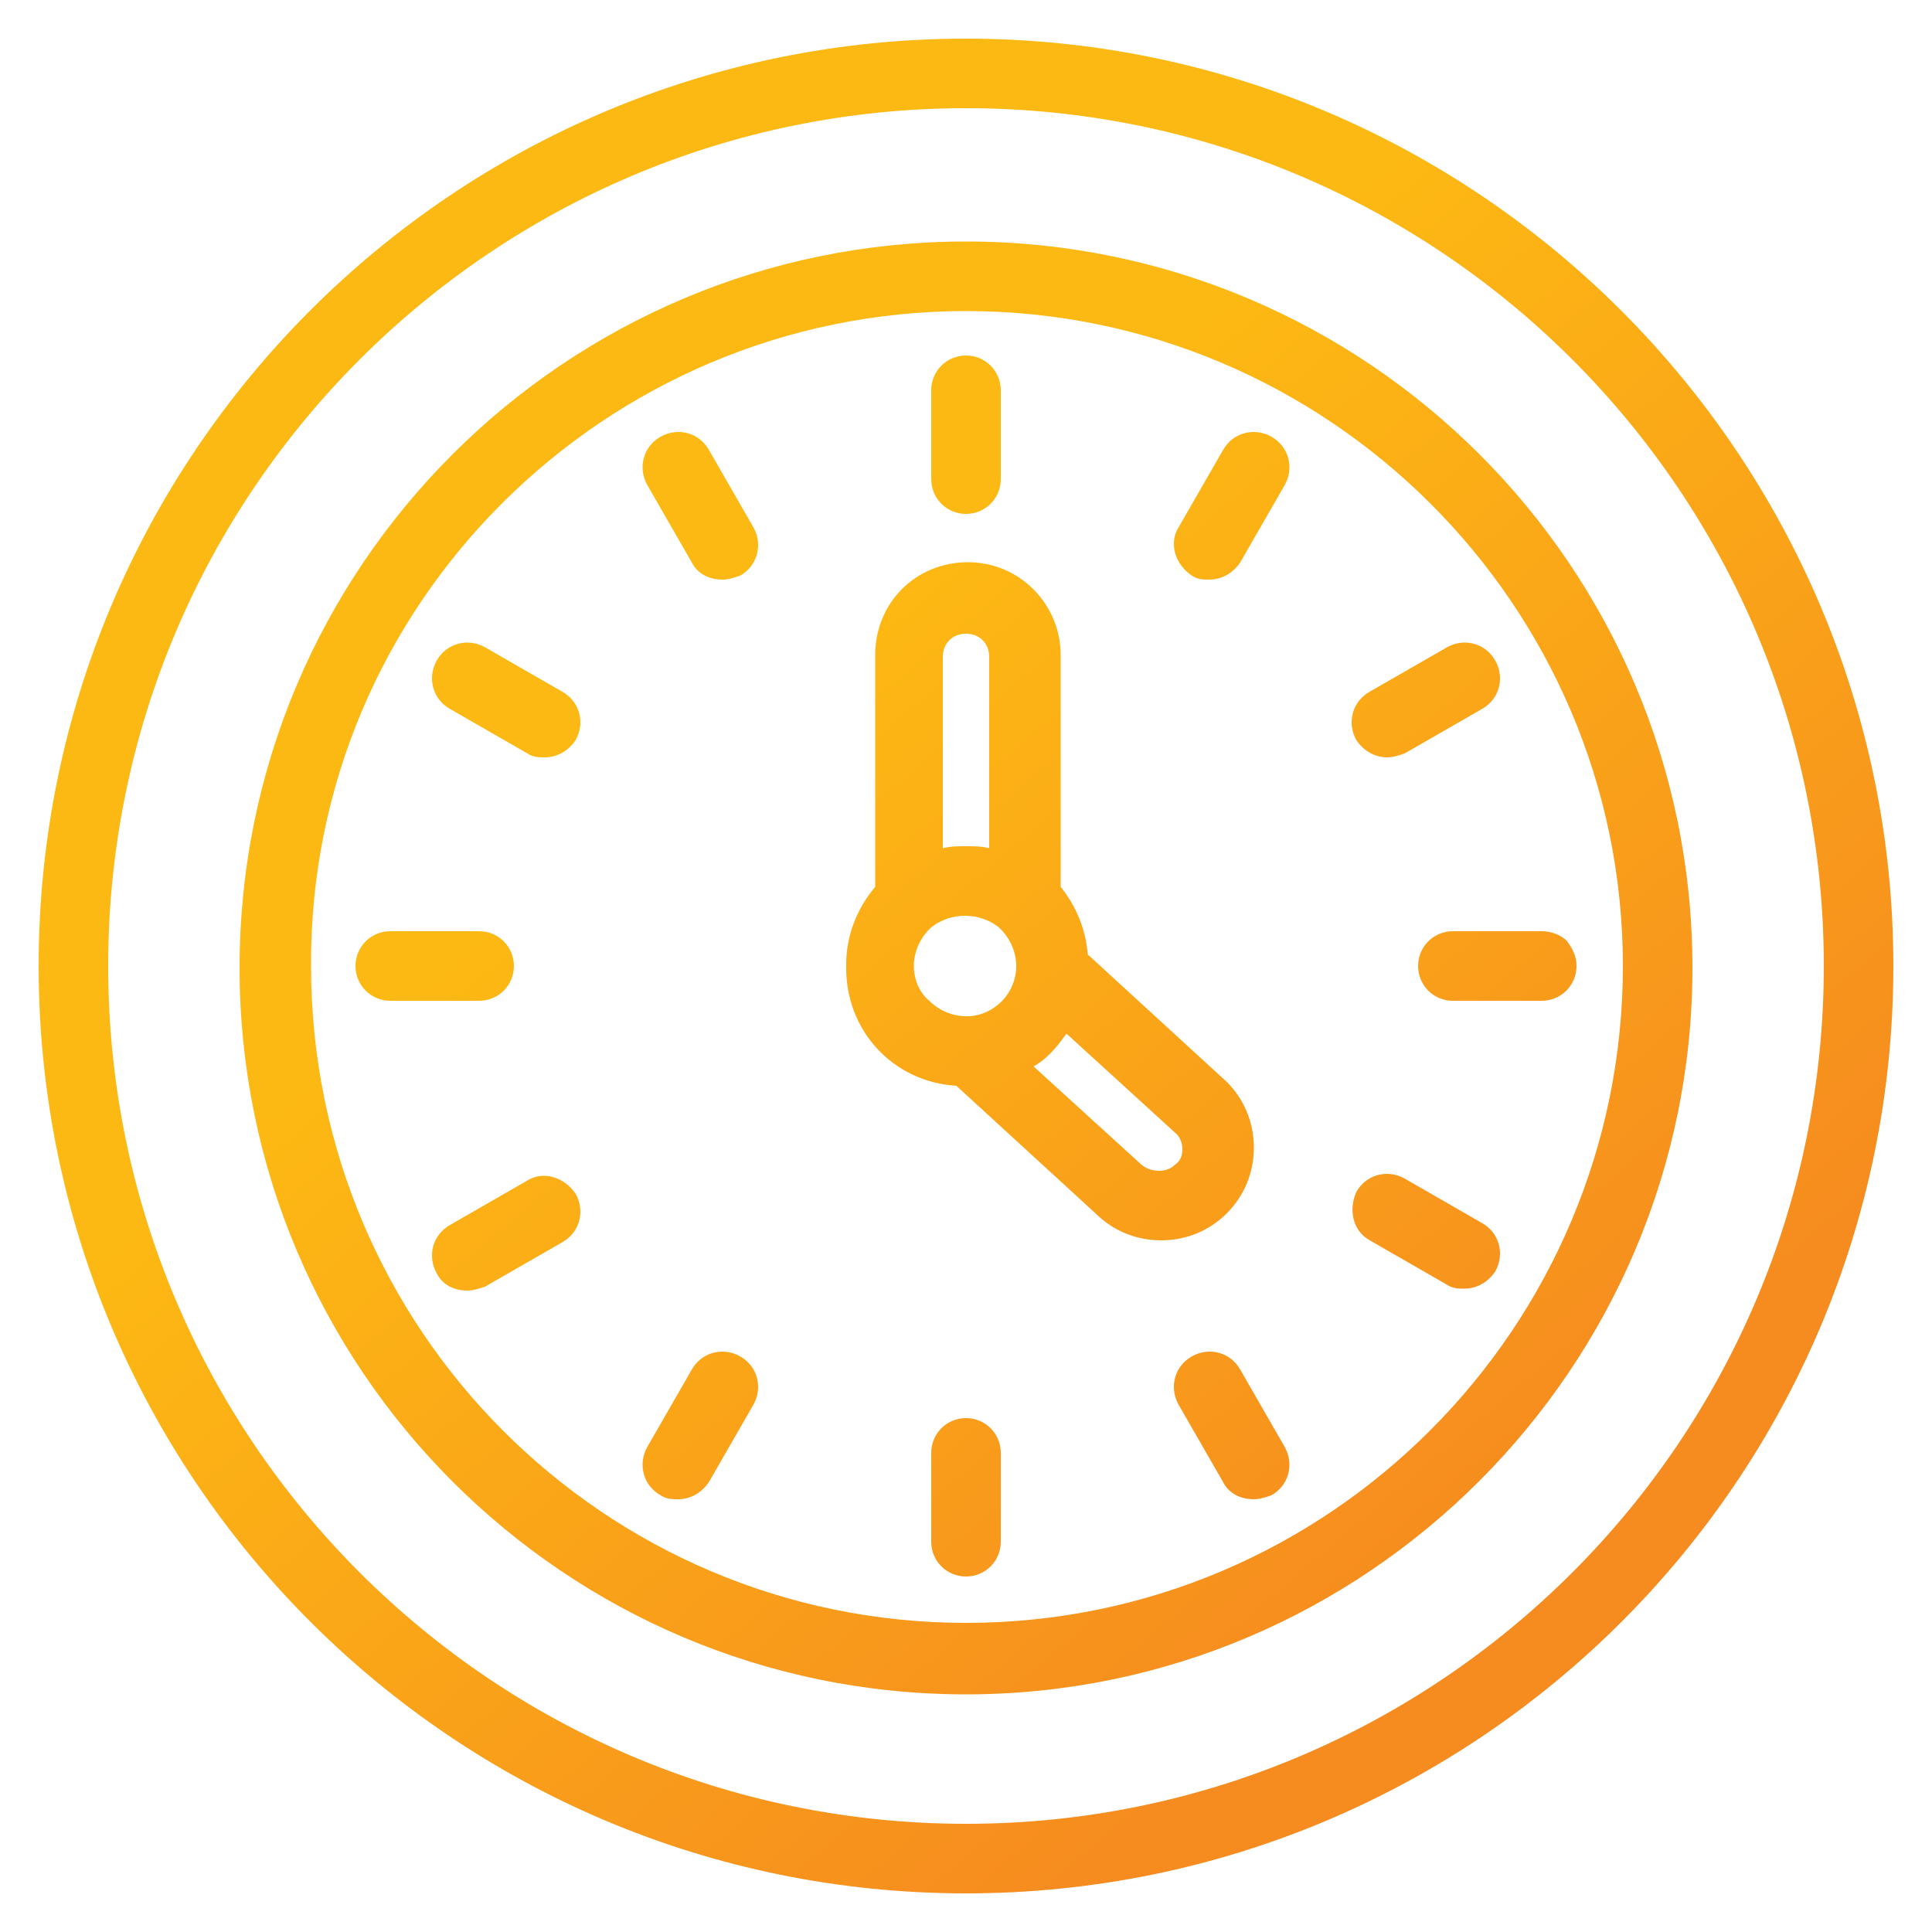
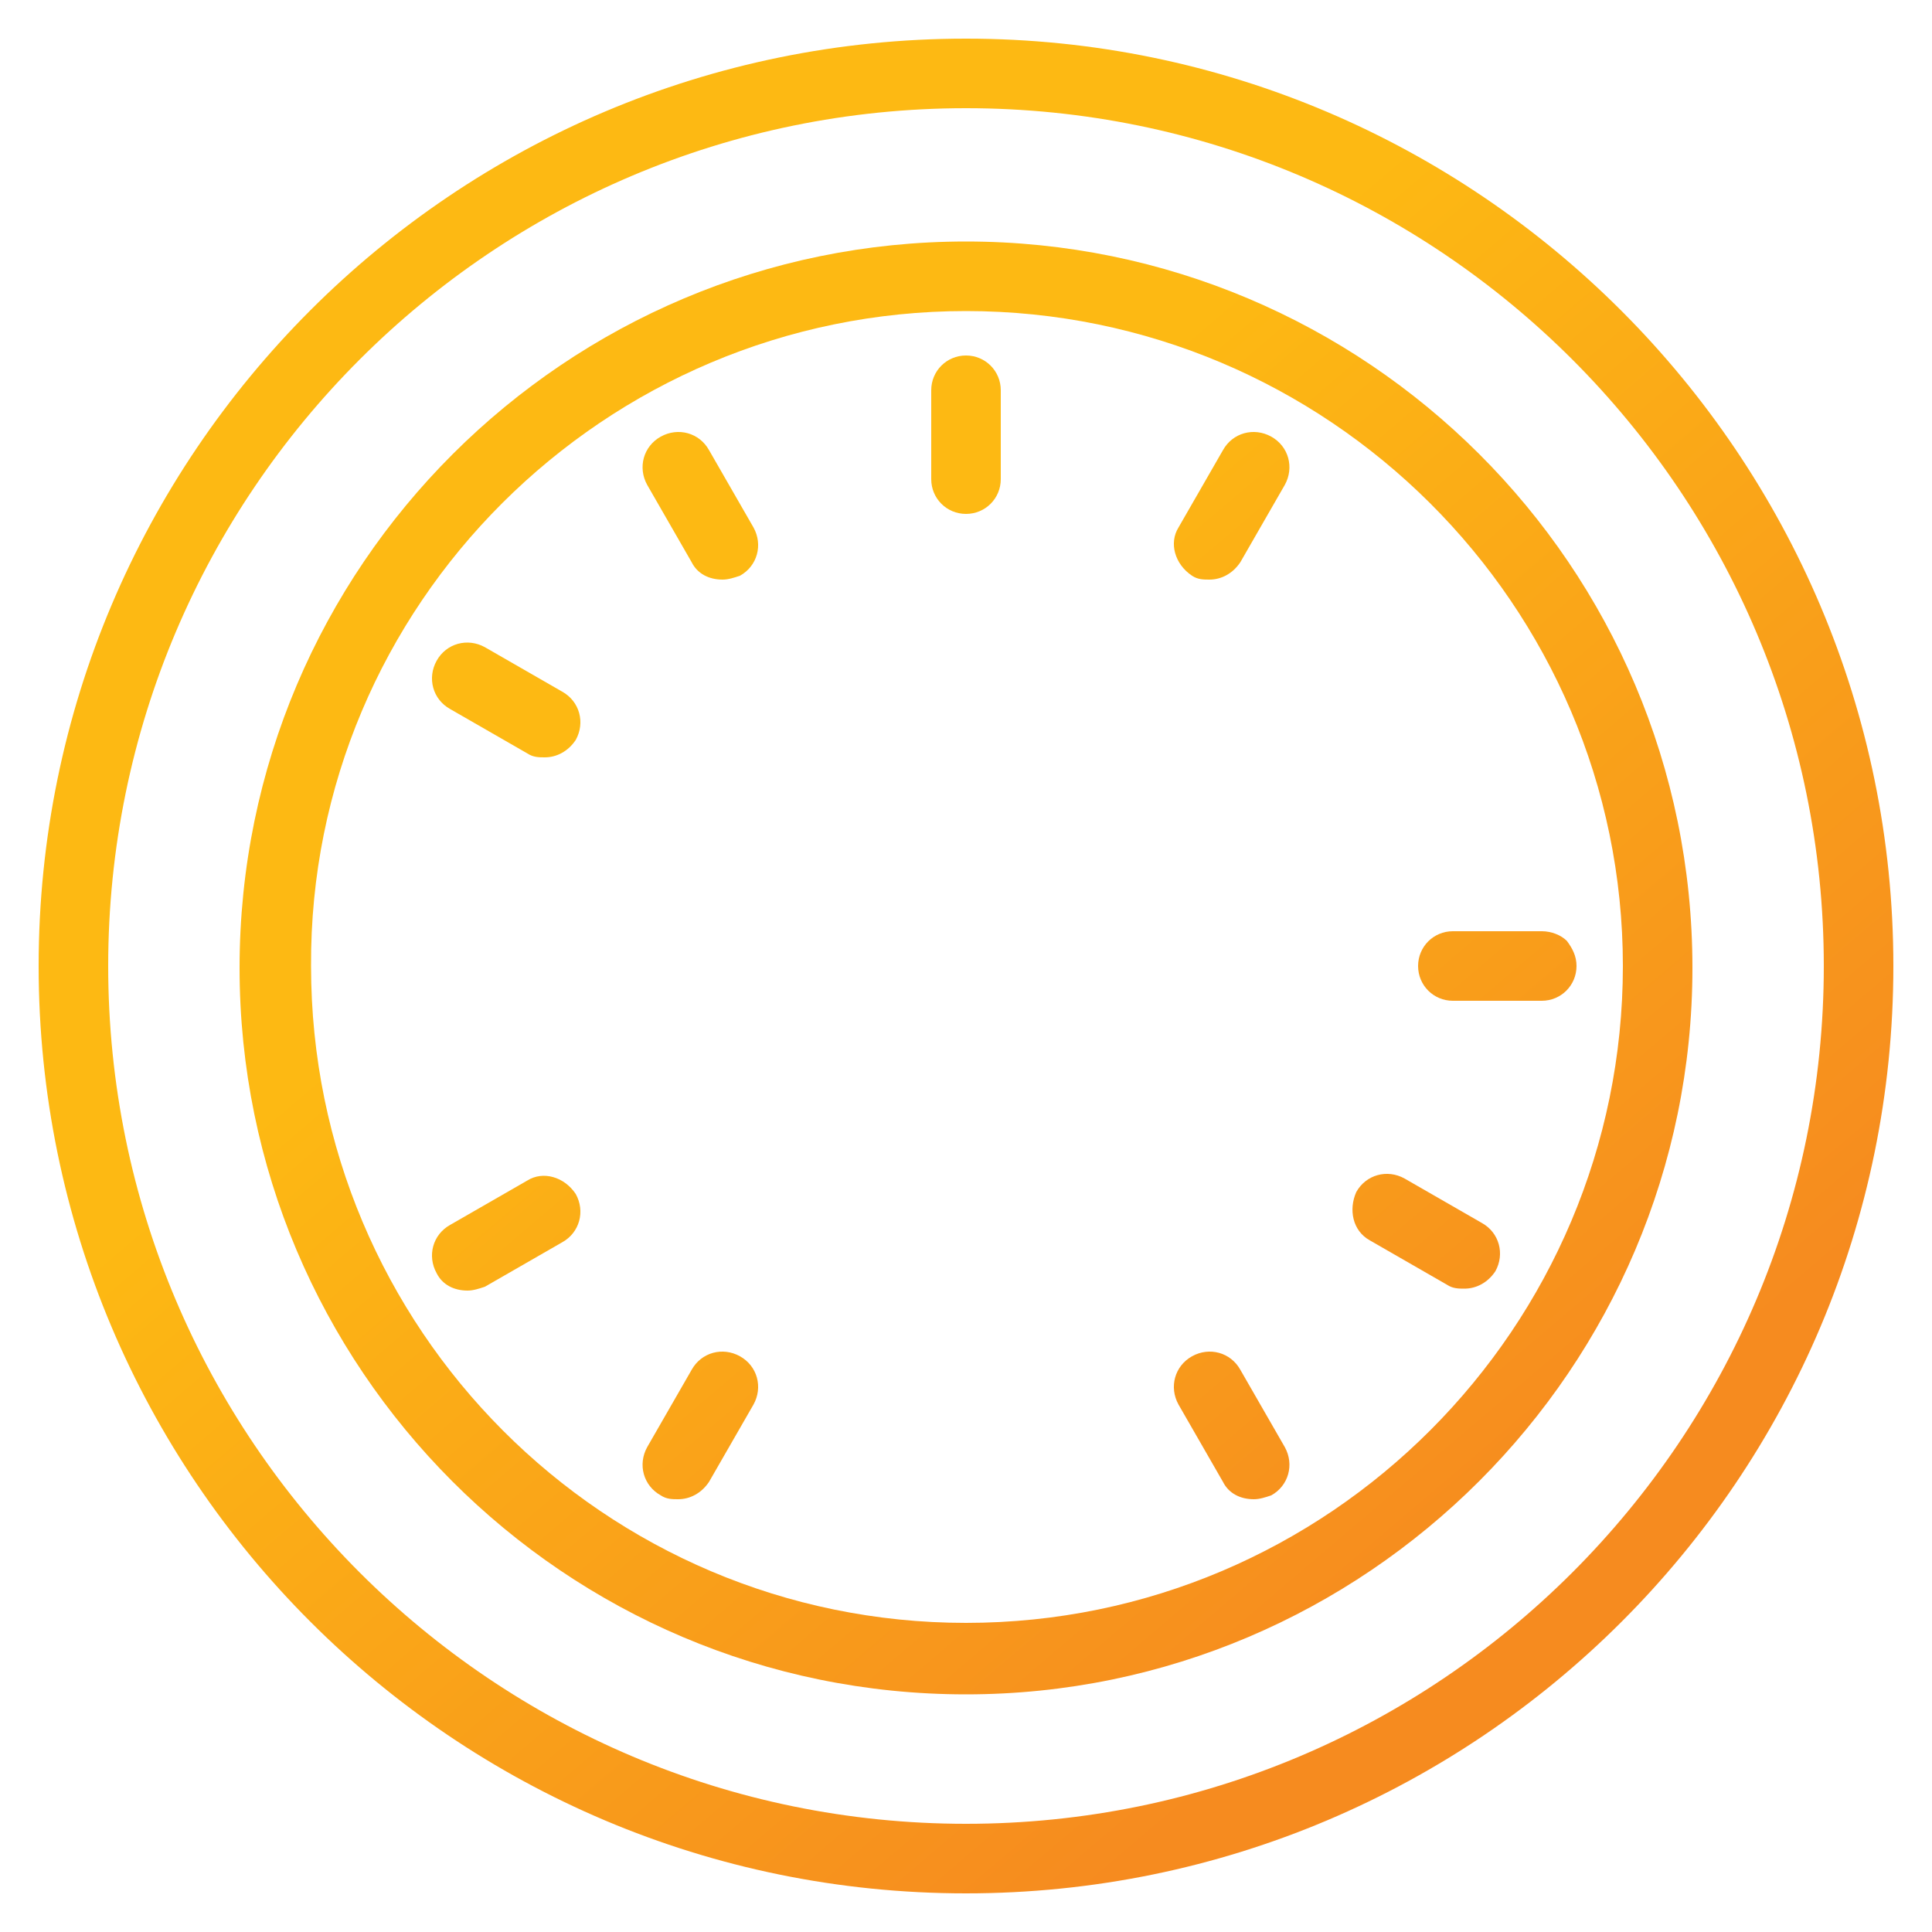
<svg xmlns="http://www.w3.org/2000/svg" version="1.1" id="Layer_1" x="0px" y="0px" viewBox="0 0 500 500" style="enable-background:new 0 0 500 500;" xml:space="preserve">
  <style type="text/css">
	.st0{fill:url(#SVGID_1_);}
	.st1{fill:url(#SVGID_00000119118267800700734760000000823587678496599976_);}
	.st2{fill:url(#SVGID_00000177472454737718293030000011708243315566776710_);}
	.st3{fill:url(#SVGID_00000031186527828744342930000017207742209151541668_);}
	.st4{fill:url(#SVGID_00000169547414770204010990000000249485380404234889_);}
	.st5{fill:url(#SVGID_00000070096570770426600910000003558118031169940367_);}
	.st6{fill:url(#SVGID_00000161623107110270054870000012330477001110148285_);}
	.st7{fill:url(#SVGID_00000110470598570320387720000013057093952637715376_);}
	.st8{fill:url(#SVGID_00000147187725268640961730000007790504224762278567_);}
	.st9{fill:url(#SVGID_00000098899055955341205870000008707589762206271640_);}
	.st10{fill:url(#SVGID_00000115472983821735707130000007411447553694859917_);}
	.st11{fill:url(#SVGID_00000066518065724931020860000015842369824024552580_);}
	.st12{fill:url(#SVGID_00000133498387533010822260000017054405768242663297_);}
	.st13{fill:url(#SVGID_00000155130803004921500160000016421523997686467494_);}
	.st14{fill:url(#SVGID_00000052067871944174236020000014520883331039388602_);}
</style>
  <g>
    <linearGradient id="SVGID_1_" gradientUnits="userSpaceOnUse" x1="192.415" y1="319.586" x2="382.233" y2="96.466" gradientTransform="matrix(1 0 0 -1 0 502)">
      <stop offset="0" style="stop-color:#FDB913" />
      <stop offset="1" style="stop-color:#F68B1F" />
    </linearGradient>
    <path class="st0" d="M250,10C117.5,10,10,117.5,10,250s107.5,240,240,240s240-107.5,240-240C490,118,382.5,10,250,10z M472,250   c0,122.5-99.5,222-222,222S28,372.5,28,250S127.5,28,250,28S472,127.5,472,250z" />
    <linearGradient id="SVGID_00000042728999491477826920000007999068302328235168_" gradientUnits="userSpaceOnUse" x1="192.221" y1="319.421" x2="382.04" y2="96.301" gradientTransform="matrix(1 0 0 -1 0 502)">
      <stop offset="0" style="stop-color:#FDB913" />
      <stop offset="1" style="stop-color:#F68B1F" />
    </linearGradient>
    <path style="fill:url(#SVGID_00000042728999491477826920000007999068302328235168_);" d="M250,62.5c-103.5,0-188,84-188,188   c0,103.5,84,188,188,188c103.5,0,188-84.5,188-188C438,146.5,353.5,62.5,250,62.5z M250,80.5c93.5,0,170,76,170,169.5   s-76,170-170,170c-93.5,0-169.5-76-169.5-170C80,156.5,156.5,80.5,250,80.5z" />
    <linearGradient id="SVGID_00000119837965654625269090000012496123210118530704_" gradientUnits="userSpaceOnUse" x1="260.327" y1="377.361" x2="450.145" y2="154.241" gradientTransform="matrix(1 0 0 -1 0 502)">
      <stop offset="0" style="stop-color:#FDB913" />
      <stop offset="1" style="stop-color:#F68B1F" />
    </linearGradient>
    <path style="fill:url(#SVGID_00000119837965654625269090000012496123210118530704_);" d="M250,133c5,0,9-4,9-9v-23c0-5-4-9-9-9   s-9,4-9,9v23C241,129,245,133,250,133z" />
    <linearGradient id="SVGID_00000009589662364278153320000015196757000714817414_" gradientUnits="userSpaceOnUse" x1="124.603" y1="261.895" x2="314.422" y2="38.776" gradientTransform="matrix(1 0 0 -1 0 502)">
      <stop offset="0" style="stop-color:#FDB913" />
      <stop offset="1" style="stop-color:#F68B1F" />
    </linearGradient>
-     <path style="fill:url(#SVGID_00000009589662364278153320000015196757000714817414_);" d="M250,367c-5,0-9,4-9,9v23c0,5,4,9,9,9   s9-4,9-9v-23C259,371,255,367,250,367z" />
    <linearGradient id="SVGID_00000180346550779902472310000013964169222944887714_" gradientUnits="userSpaceOnUse" x1="211.295" y1="335.647" x2="401.113" y2="112.527" gradientTransform="matrix(1 0 0 -1 0 502)">
      <stop offset="0" style="stop-color:#FDB913" />
      <stop offset="1" style="stop-color:#F68B1F" />
    </linearGradient>
    <path style="fill:url(#SVGID_00000180346550779902472310000013964169222944887714_);" d="M179,145.5c1.5,3,4.5,4.5,8,4.5   c1.5,0,3-0.5,4.5-1c4.5-2.5,6-8,3.5-12.5l-11.5-20c-2.5-4.5-8-6-12.5-3.5s-6,8-3.5,12.5L179,145.5z" />
    <linearGradient id="SVGID_00000129196030841826062260000000776871011135446915_" gradientUnits="userSpaceOnUse" x1="173.6" y1="303.579" x2="363.418" y2="80.459" gradientTransform="matrix(1 0 0 -1 0 502)">
      <stop offset="0" style="stop-color:#FDB913" />
      <stop offset="1" style="stop-color:#F68B1F" />
    </linearGradient>
    <path style="fill:url(#SVGID_00000129196030841826062260000000776871011135446915_);" d="M321,354.5c-2.5-4.5-8-6-12.5-3.5   s-6,8-3.5,12.5l11.5,20c1.5,3,4.5,4.5,8,4.5c1.5,0,3-0.5,4.5-1c4.5-2.5,6-8,3.5-12.5L321,354.5z" />
    <linearGradient id="SVGID_00000178893473808721140890000008665076256798263169_" gradientUnits="userSpaceOnUse" x1="157.361" y1="289.764" x2="347.179" y2="66.644" gradientTransform="matrix(1 0 0 -1 0 502)">
      <stop offset="0" style="stop-color:#FDB913" />
      <stop offset="1" style="stop-color:#F68B1F" />
    </linearGradient>
    <path style="fill:url(#SVGID_00000178893473808721140890000008665076256798263169_);" d="M116.5,183.5l20,11.5c1.5,1,3,1,4.5,1   c3,0,6-1.5,8-4.5c2.5-4.5,1-10-3.5-12.5l-20-11.5c-4.5-2.5-10-1-12.5,3.5S112,181,116.5,183.5z" />
    <linearGradient id="SVGID_00000142877485111187397540000000990655641846402967_" gradientUnits="userSpaceOnUse" x1="227.561" y1="349.536" x2="417.379" y2="126.416" gradientTransform="matrix(1 0 0 -1 0 502)">
      <stop offset="0" style="stop-color:#FDB913" />
      <stop offset="1" style="stop-color:#F68B1F" />
    </linearGradient>
    <path style="fill:url(#SVGID_00000142877485111187397540000000990655641846402967_);" d="M354.5,321l20,11.5c1.5,1,3,1,4.5,1   c3,0,6-1.5,8-4.5c2.5-4.5,1-10-3.5-12.5l-20-11.5c-4.5-2.5-10-1-12.5,3.5C349,313,350,318.5,354.5,321z" />
    <linearGradient id="SVGID_00000178174765312288851160000017624598892536919711_" gradientUnits="userSpaceOnUse" x1="112.698" y1="251.767" x2="302.517" y2="28.647" gradientTransform="matrix(1 0 0 -1 0 502)">
      <stop offset="0" style="stop-color:#FDB913" />
      <stop offset="1" style="stop-color:#F68B1F" />
    </linearGradient>
-     <path style="fill:url(#SVGID_00000178174765312288851160000017624598892536919711_);" d="M101,259h23c5,0,9-4,9-9c0-5-4-9-9-9h-23   c-5,0-9,4-9,9C92,255,96,259,101,259z" />
    <linearGradient id="SVGID_00000066480460549789709440000007635324038492731533_" gradientUnits="userSpaceOnUse" x1="272.289" y1="387.537" x2="462.107" y2="164.418" gradientTransform="matrix(1 0 0 -1 0 502)">
      <stop offset="0" style="stop-color:#FDB913" />
      <stop offset="1" style="stop-color:#F68B1F" />
    </linearGradient>
    <path style="fill:url(#SVGID_00000066480460549789709440000007635324038492731533_);" d="M367,250c0,5,4,9,9,9h23c5,0,9-4,9-9   c0-2.5-1-4.5-2.5-6.5c-1.5-1.5-4-2.5-6.5-2.5h-23C371,241,367,245,367,250z" />
    <linearGradient id="SVGID_00000072996528126558607810000008361762649379277440_" gradientUnits="userSpaceOnUse" x1="89.195" y1="231.771" x2="279.012" y2="8.651" gradientTransform="matrix(1 0 0 -1 0 502)">
      <stop offset="0" style="stop-color:#FDB913" />
      <stop offset="1" style="stop-color:#F68B1F" />
    </linearGradient>
    <path style="fill:url(#SVGID_00000072996528126558607810000008361762649379277440_);" d="M136.5,305.5l-20,11.5   c-4.5,2.5-6,8-3.5,12.5c1.5,3,4.5,4.5,8,4.5c1.5,0,3-0.5,4.5-1l20-11.5c4.5-2.5,6-8,3.5-12.5C146,304.5,140.5,303,136.5,305.5z" />
    <linearGradient id="SVGID_00000002365604638902333530000016594818924377525417_" gradientUnits="userSpaceOnUse" x1="295.472" y1="407.261" x2="485.291" y2="184.141" gradientTransform="matrix(1 0 0 -1 0 502)">
      <stop offset="0" style="stop-color:#FDB913" />
      <stop offset="1" style="stop-color:#F68B1F" />
    </linearGradient>
-     <path style="fill:url(#SVGID_00000002365604638902333530000016594818924377525417_);" d="M359,196c1.5,0,3-0.5,4.5-1l20-11.5   c4.5-2.5,6-8,3.5-12.5s-8-6-12.5-3.5l-20,11.5c-4.5,2.5-6,8-3.5,12.5C353,194.5,356,196,359,196z" />
    <linearGradient id="SVGID_00000178886350431324007730000003586725898416404151_" gradientUnits="userSpaceOnUse" x1="93.851" y1="235.732" x2="283.669" y2="12.613" gradientTransform="matrix(1 0 0 -1 0 502)">
      <stop offset="0" style="stop-color:#FDB913" />
      <stop offset="1" style="stop-color:#F68B1F" />
    </linearGradient>
    <path style="fill:url(#SVGID_00000178886350431324007730000003586725898416404151_);" d="M171,387c1.5,1,3,1,4.5,1c3,0,6-1.5,8-4.5   l11.5-20c2.5-4.5,1-10-3.5-12.5s-10-1-12.5,3.5l-11.5,20C165,379,166.5,384.5,171,387z" />
    <linearGradient id="SVGID_00000147189873603209658690000014955425592804732857_" gradientUnits="userSpaceOnUse" x1="291.142" y1="403.577" x2="480.96" y2="180.457" gradientTransform="matrix(1 0 0 -1 0 502)">
      <stop offset="0" style="stop-color:#FDB913" />
      <stop offset="1" style="stop-color:#F68B1F" />
    </linearGradient>
    <path style="fill:url(#SVGID_00000147189873603209658690000014955425592804732857_);" d="M308.5,149c1.5,1,3,1,4.5,1   c3,0,6-1.5,8-4.5l11.5-20c2.5-4.5,1-10-3.5-12.5l0,0c-4.5-2.5-10-1-12.5,3.5l-11.5,20C302.5,140.5,304,146,308.5,149z" />
    <linearGradient id="SVGID_00000035529530212936112780000004008042280375057855_" gradientUnits="userSpaceOnUse" x1="209.656" y1="334.253" x2="399.474" y2="111.133" gradientTransform="matrix(1 0 0 -1 0 502)">
      <stop offset="0" style="stop-color:#FDB913" />
      <stop offset="1" style="stop-color:#F68B1F" />
    </linearGradient>
-     <path style="fill:url(#SVGID_00000035529530212936112780000004008042280375057855_);" d="M247.5,281l36,33c4.5,4.5,10.5,7,17,7   s12.5-2.5,17-7s7-10.5,7-17s-2.5-12.5-7-17l-36-33c-0.5-6.5-3-12.5-7-17.5v-60c0-13-10.5-24-24-24s-24,10.5-24,24v60   c-5,6-7.5,13-7.5,20C218.5,266.5,231,280,247.5,281z M244,219.5V170c0-3.5,2.5-6,6-6s6,2.5,6,6v49.5c-2-0.5-4-0.5-6-0.5   S246,219,244,219.5z M236.5,250c0-3.5,1.5-7,4-9.5l0.5-0.5c5-4,12.5-4,17.5,0l0.5,0.5c2.5,2.5,4,6,4,9.5c0,7-5.5,12.5-12,13   c-0.5,0-0.5,0-1,0l0,0c-3.5,0-7-1.5-9.5-4C238,257,236.5,253.5,236.5,250z M304,301.5L304,301.5c-2,2-6,2-8.5,0l-28-25.5   c3.5-2,6-5,8.5-8.5l28.5,26c1,1,1.5,2.5,1.5,4C306,299,305.5,300.5,304,301.5z" />
  </g>
</svg>